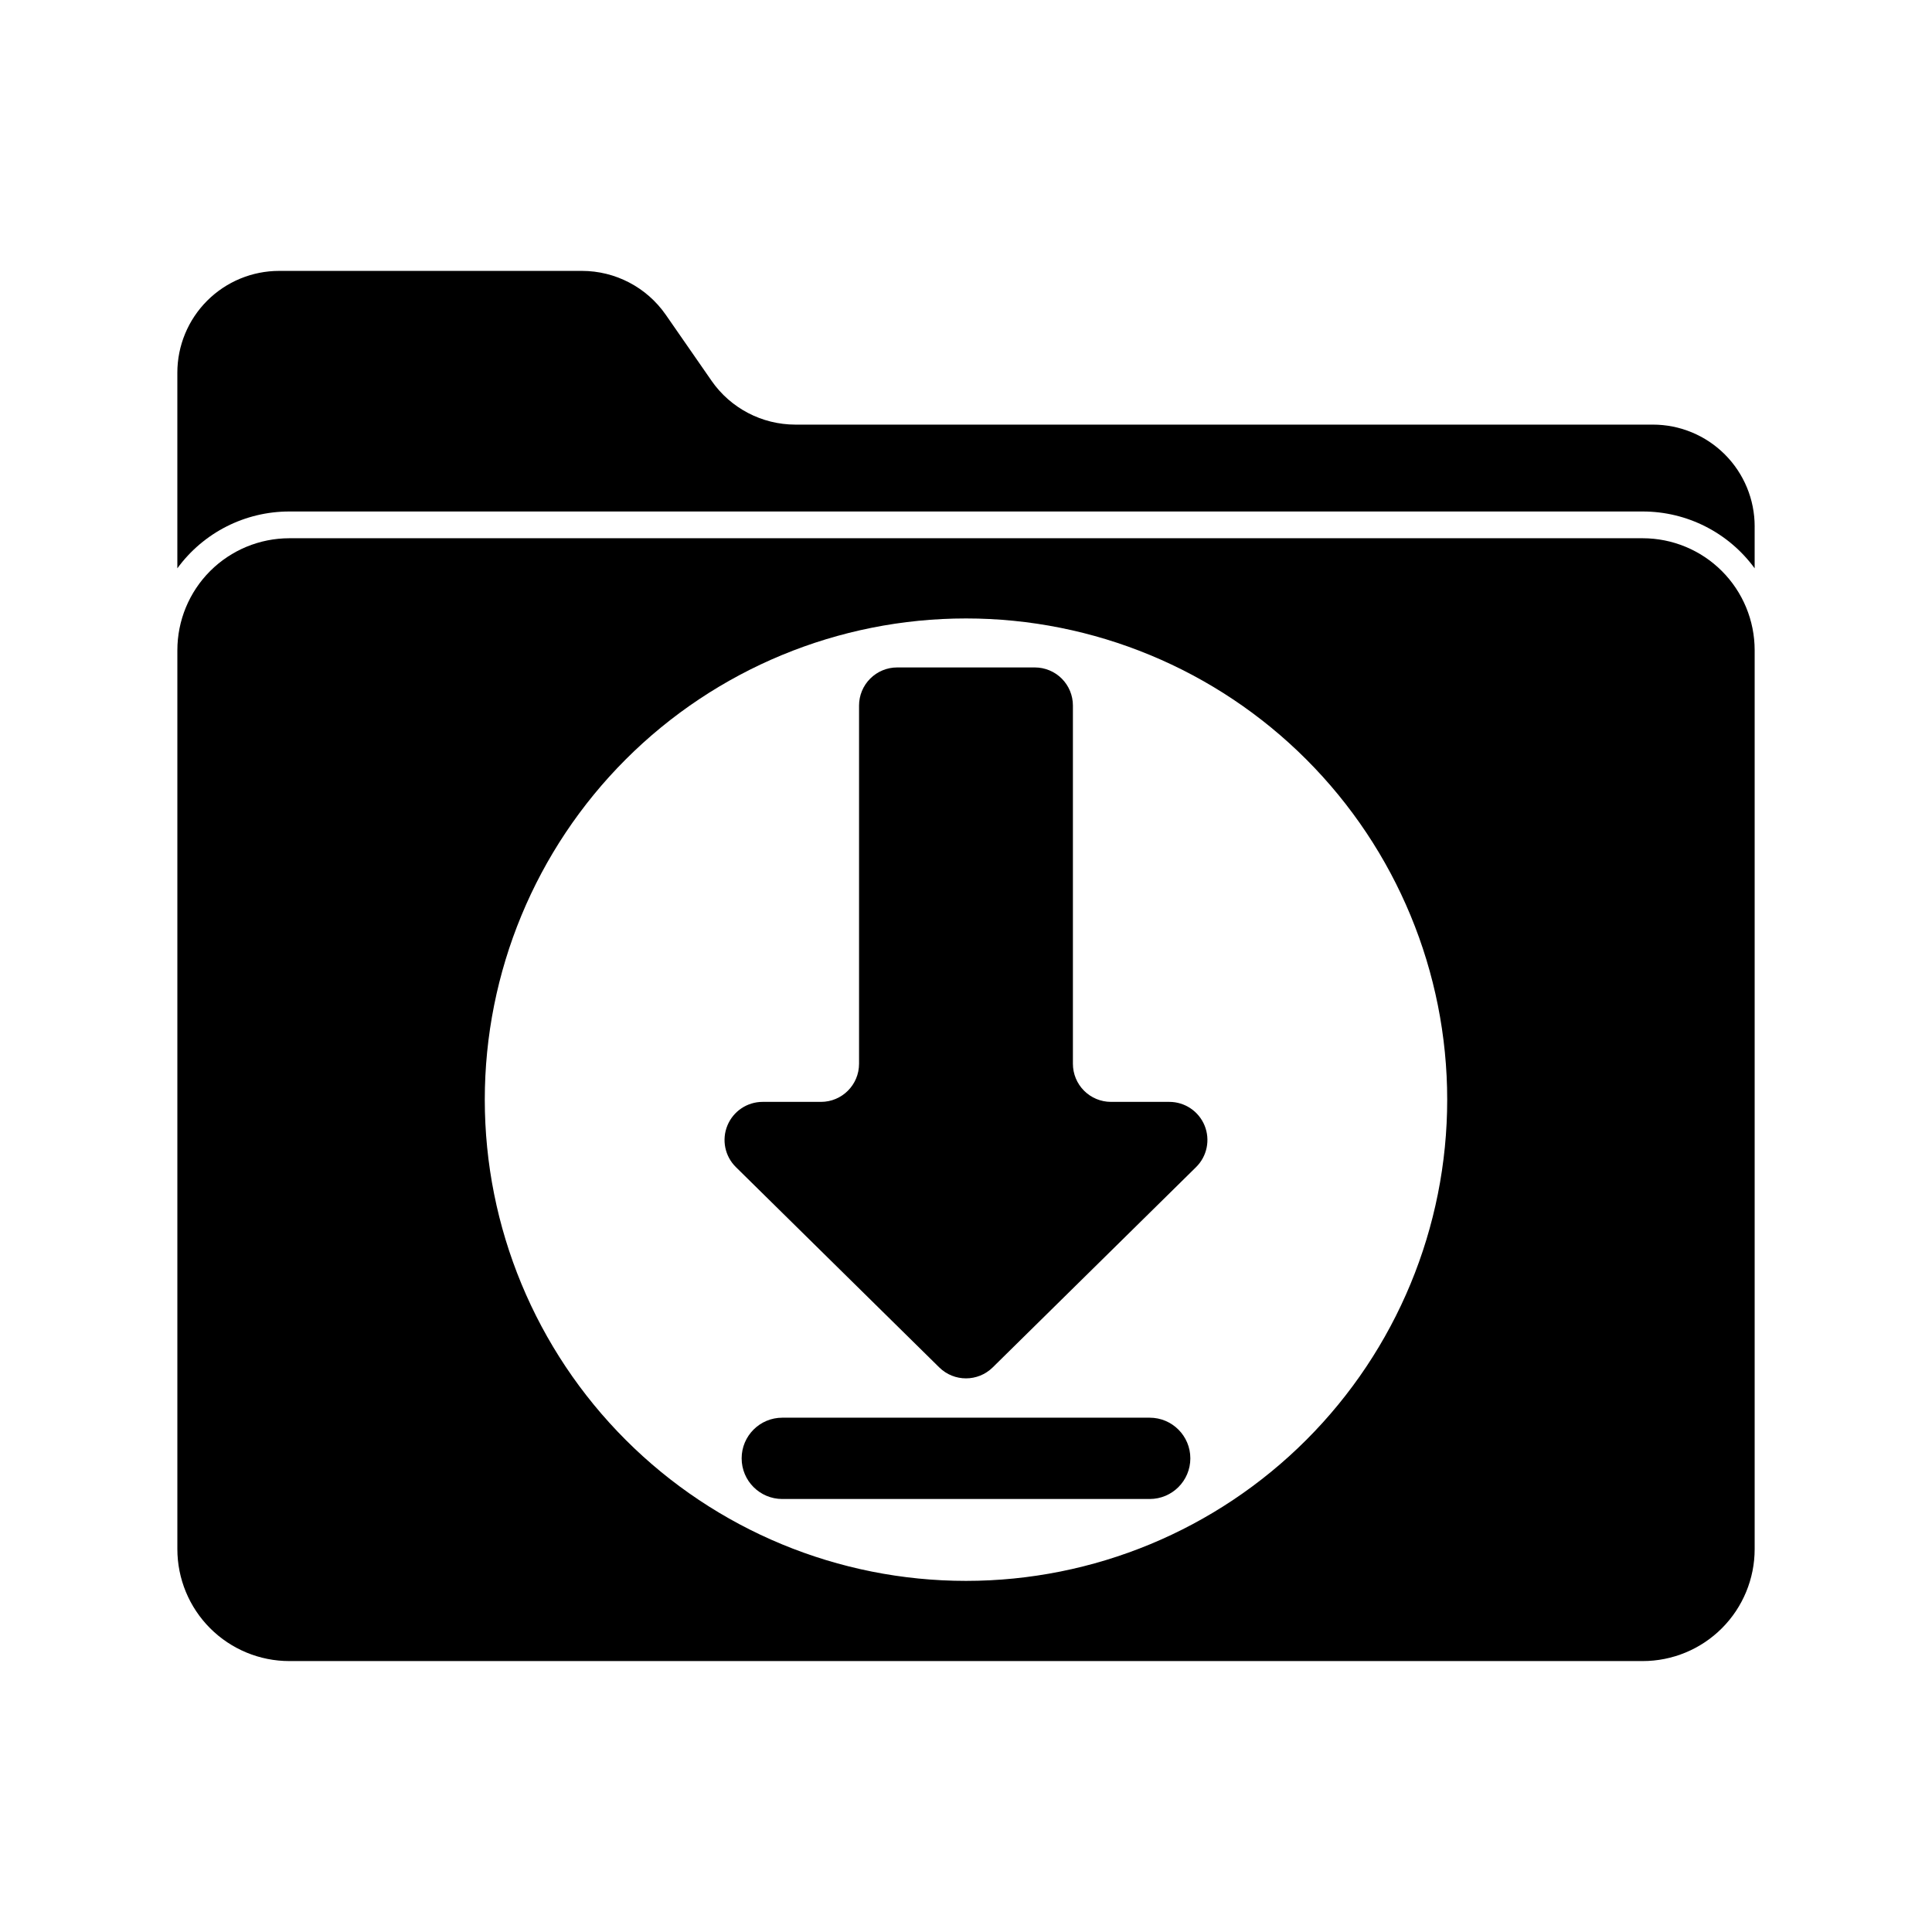
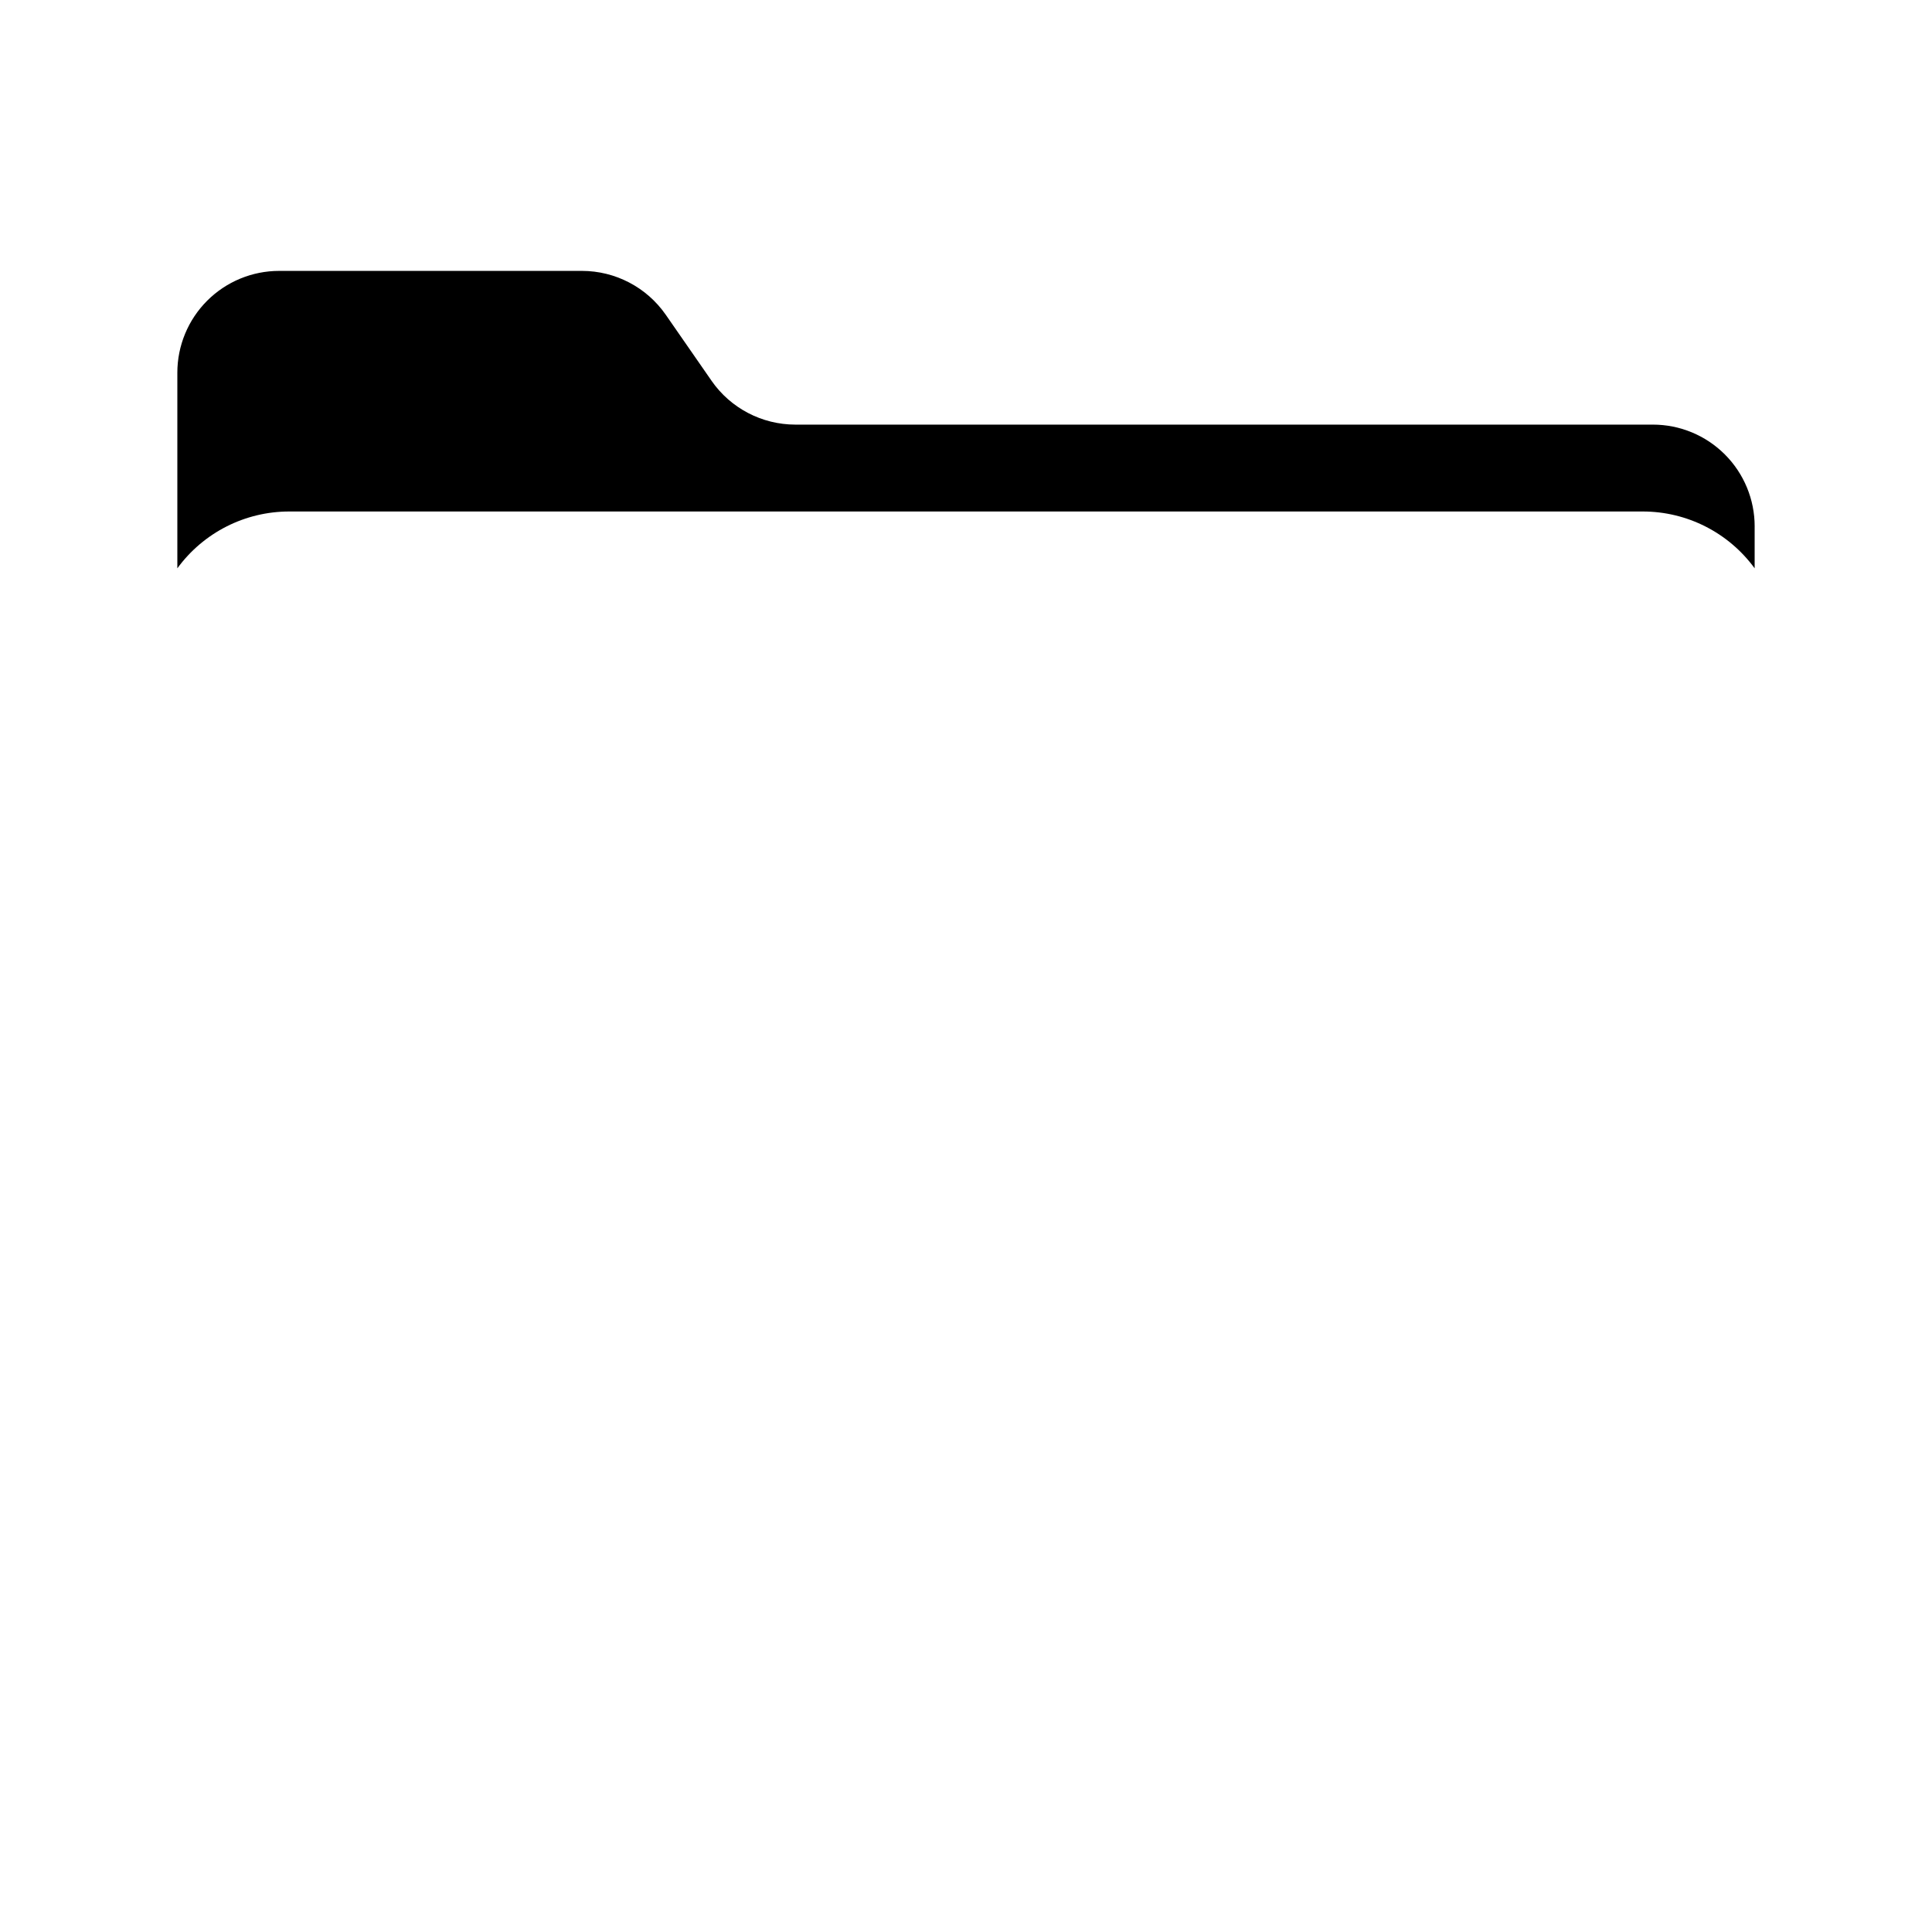
<svg xmlns="http://www.w3.org/2000/svg" fill="#000000" width="800px" height="800px" version="1.1" viewBox="144 144 512 512">
  <g>
    <path d="m609 283.52v11.09c-6.922-9.477-17.953-15.07-29.684-15.059h-358.63c-11.734-0.012-22.766 5.582-29.688 15.059v-51.828c0-7.16 2.84-14.023 7.902-19.09 5.066-5.062 11.93-7.902 19.09-7.902h80.238c8.84 0.008 17.117 4.332 22.176 11.582l12.188 17.57h-0.004c5.055 7.254 13.336 11.578 22.176 11.586h227.25c7.16-0.004 14.027 2.84 19.09 7.902s7.906 11.93 7.902 19.09z" />
-     <path d="m579.32 286.64h-358.63c-7.875 0-15.426 3.125-20.996 8.691-5.566 5.57-8.691 13.121-8.691 20.996v238.19c0 7.871 3.125 15.426 8.691 20.992 5.57 5.566 13.121 8.695 20.996 8.691h358.63c7.871 0.004 15.426-3.125 20.992-8.691 5.566-5.566 8.695-13.121 8.691-20.992v-238.19c0.004-7.875-3.125-15.426-8.691-20.996-5.566-5.566-13.121-8.691-20.992-8.691zm-179.32 276.31c-33.824 0-66.262-13.438-90.176-37.352-23.918-23.914-37.352-56.352-37.352-90.176 0-33.82 13.434-66.258 37.352-90.176 23.914-23.914 56.352-37.352 90.176-37.352 33.82 0 66.258 13.438 90.172 37.352 23.918 23.918 37.352 56.355 37.352 90.176 0 33.824-13.434 66.262-37.352 90.176-23.914 23.914-56.352 37.352-90.172 37.352z" />
-     <path d="m438.43 436.01h15.453c4.098 0 7.789 2.477 9.344 6.269 1.551 3.789 0.66 8.145-2.258 11.02l-53.891 53.078c-3.93 3.871-10.238 3.871-14.168 0l-53.887-53.078c-2.922-2.875-3.812-7.231-2.258-11.02 1.555-3.793 5.242-6.269 9.34-6.269h15.457c5.574 0 10.094-4.519 10.094-10.094v-94.938c0-2.676 1.062-5.246 2.957-7.137 1.891-1.895 4.461-2.961 7.137-2.961h36.488c2.68 0 5.246 1.066 7.141 2.957 1.891 1.895 2.953 4.461 2.953 7.141v94.938c0 2.676 1.066 5.246 2.957 7.137 1.895 1.895 4.461 2.957 7.141 2.957z" />
-     <path d="m448.68 541.25h-97.363c-5.949 0-10.773-4.82-10.773-10.773 0-5.949 4.824-10.773 10.773-10.773h97.363c5.949 0 10.773 4.824 10.773 10.773 0 5.953-4.824 10.773-10.773 10.773z" />
  </g>
</svg>